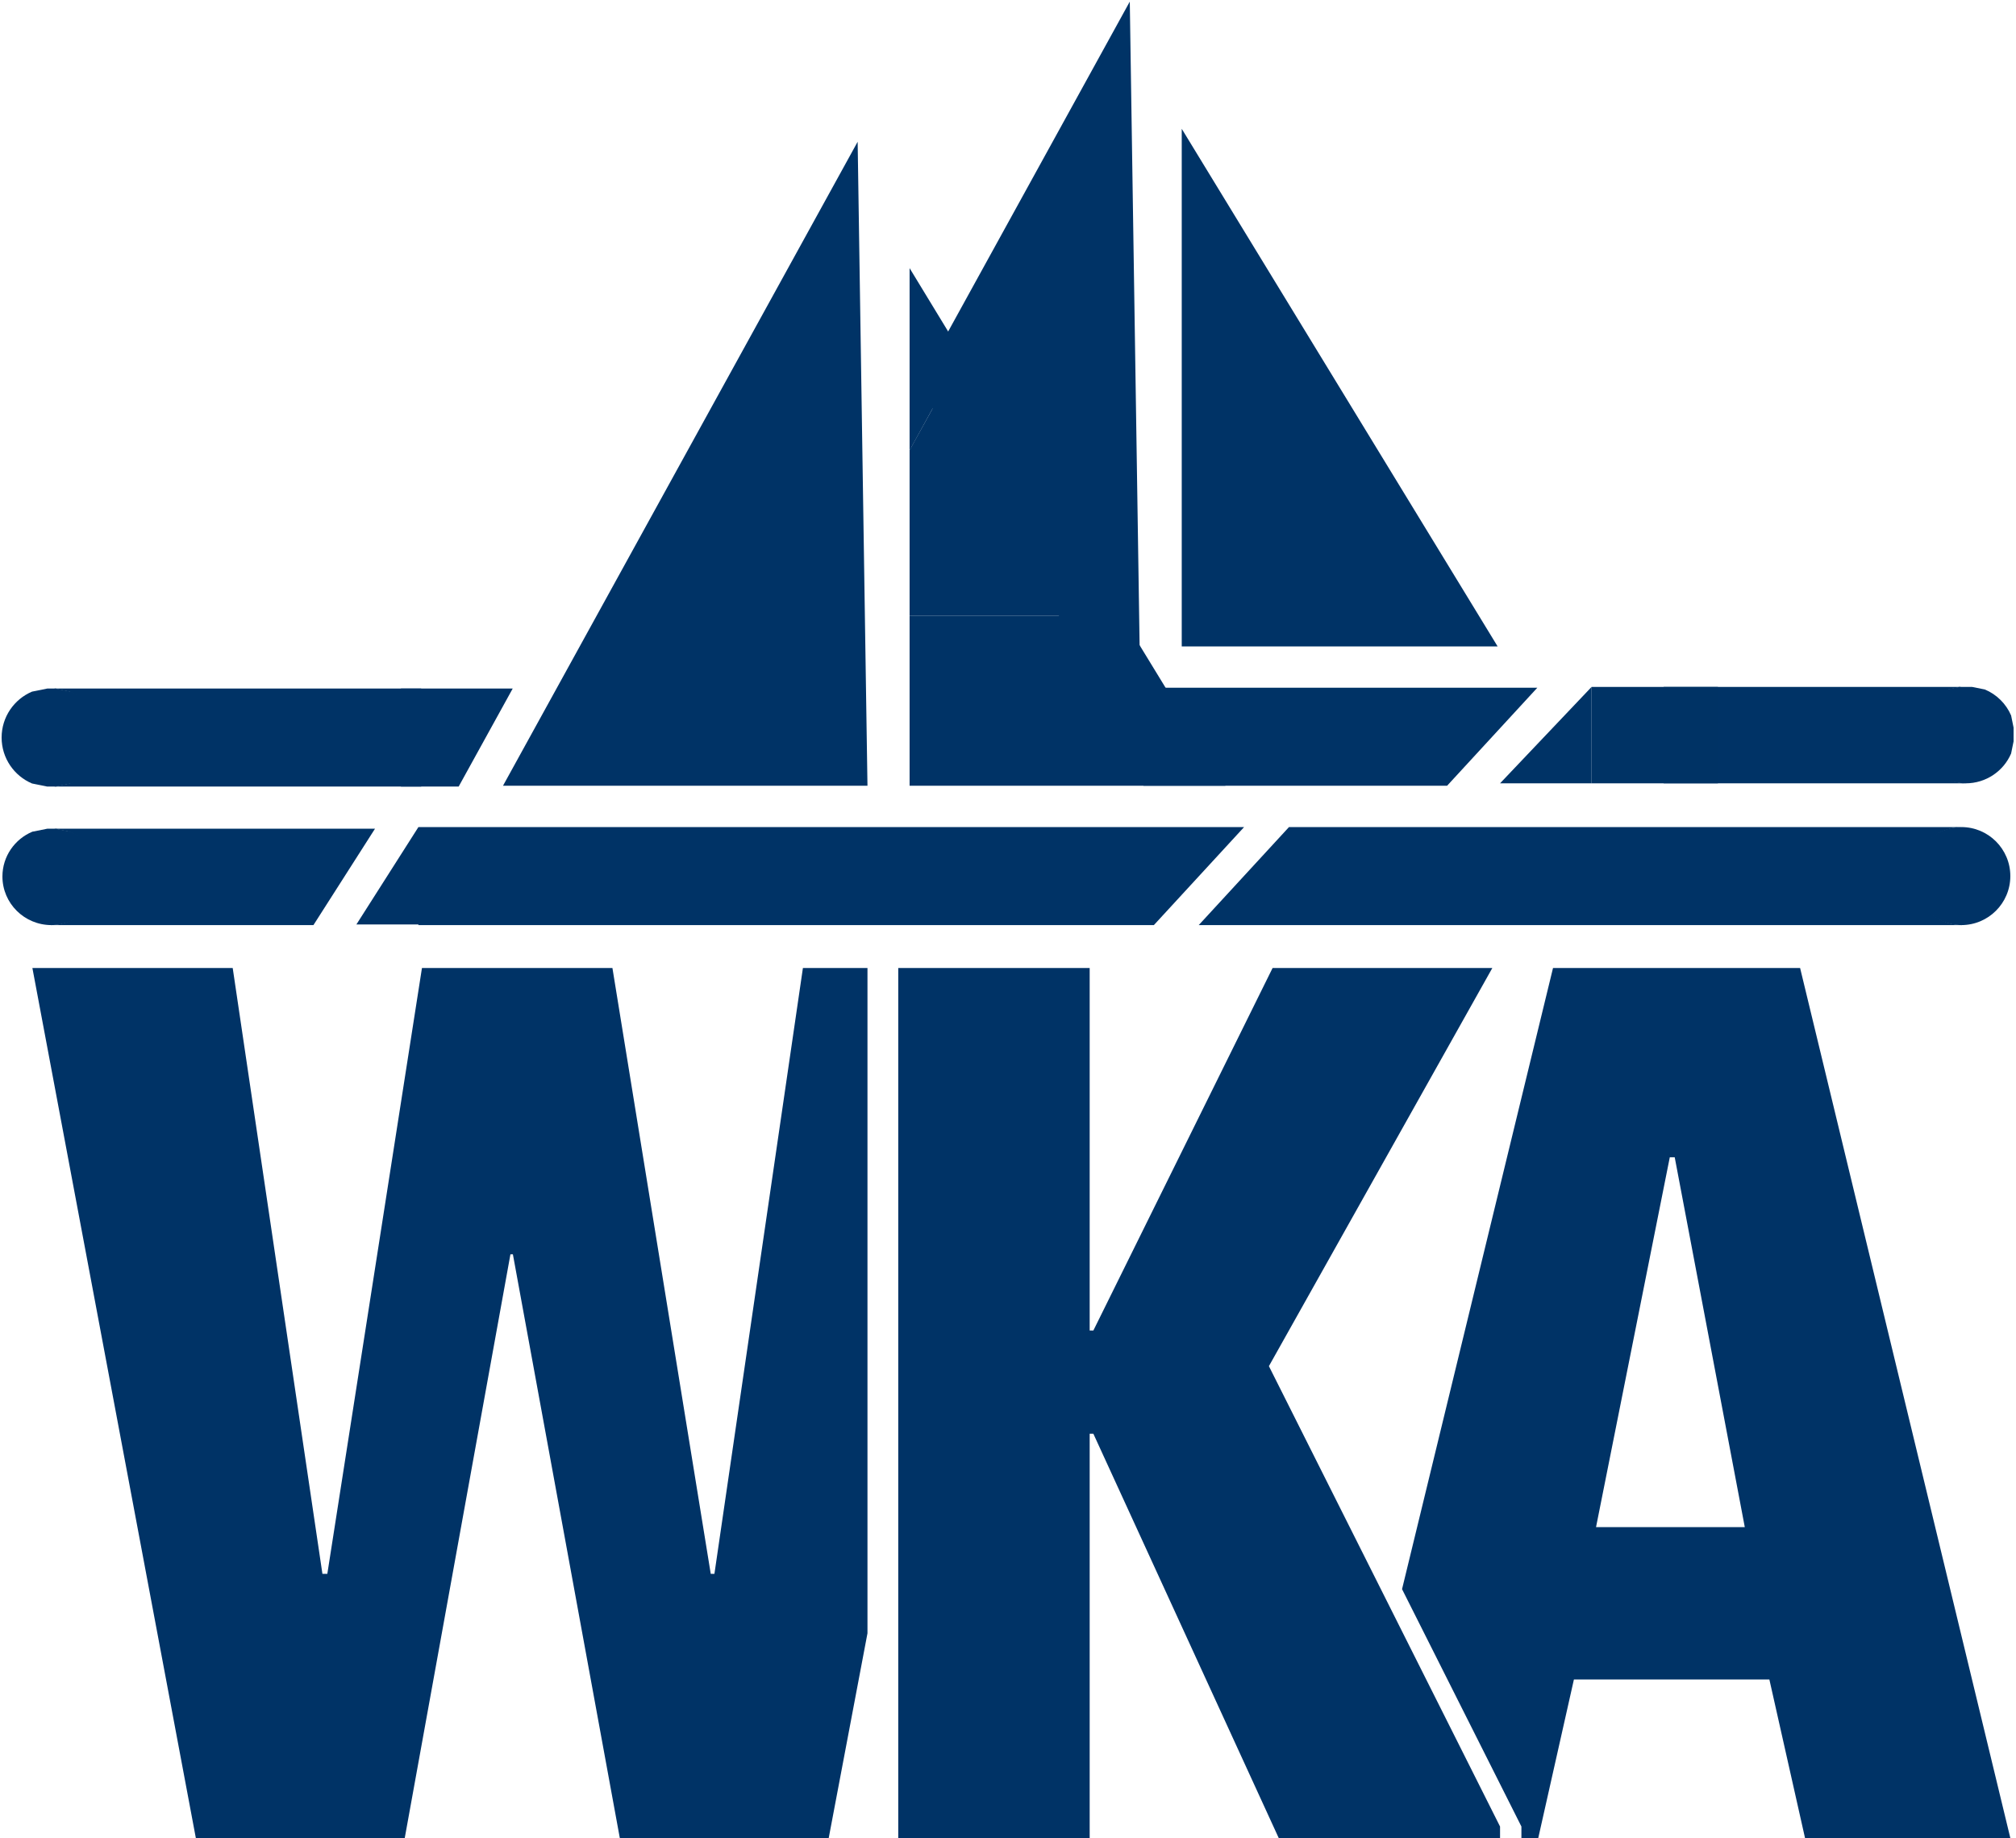
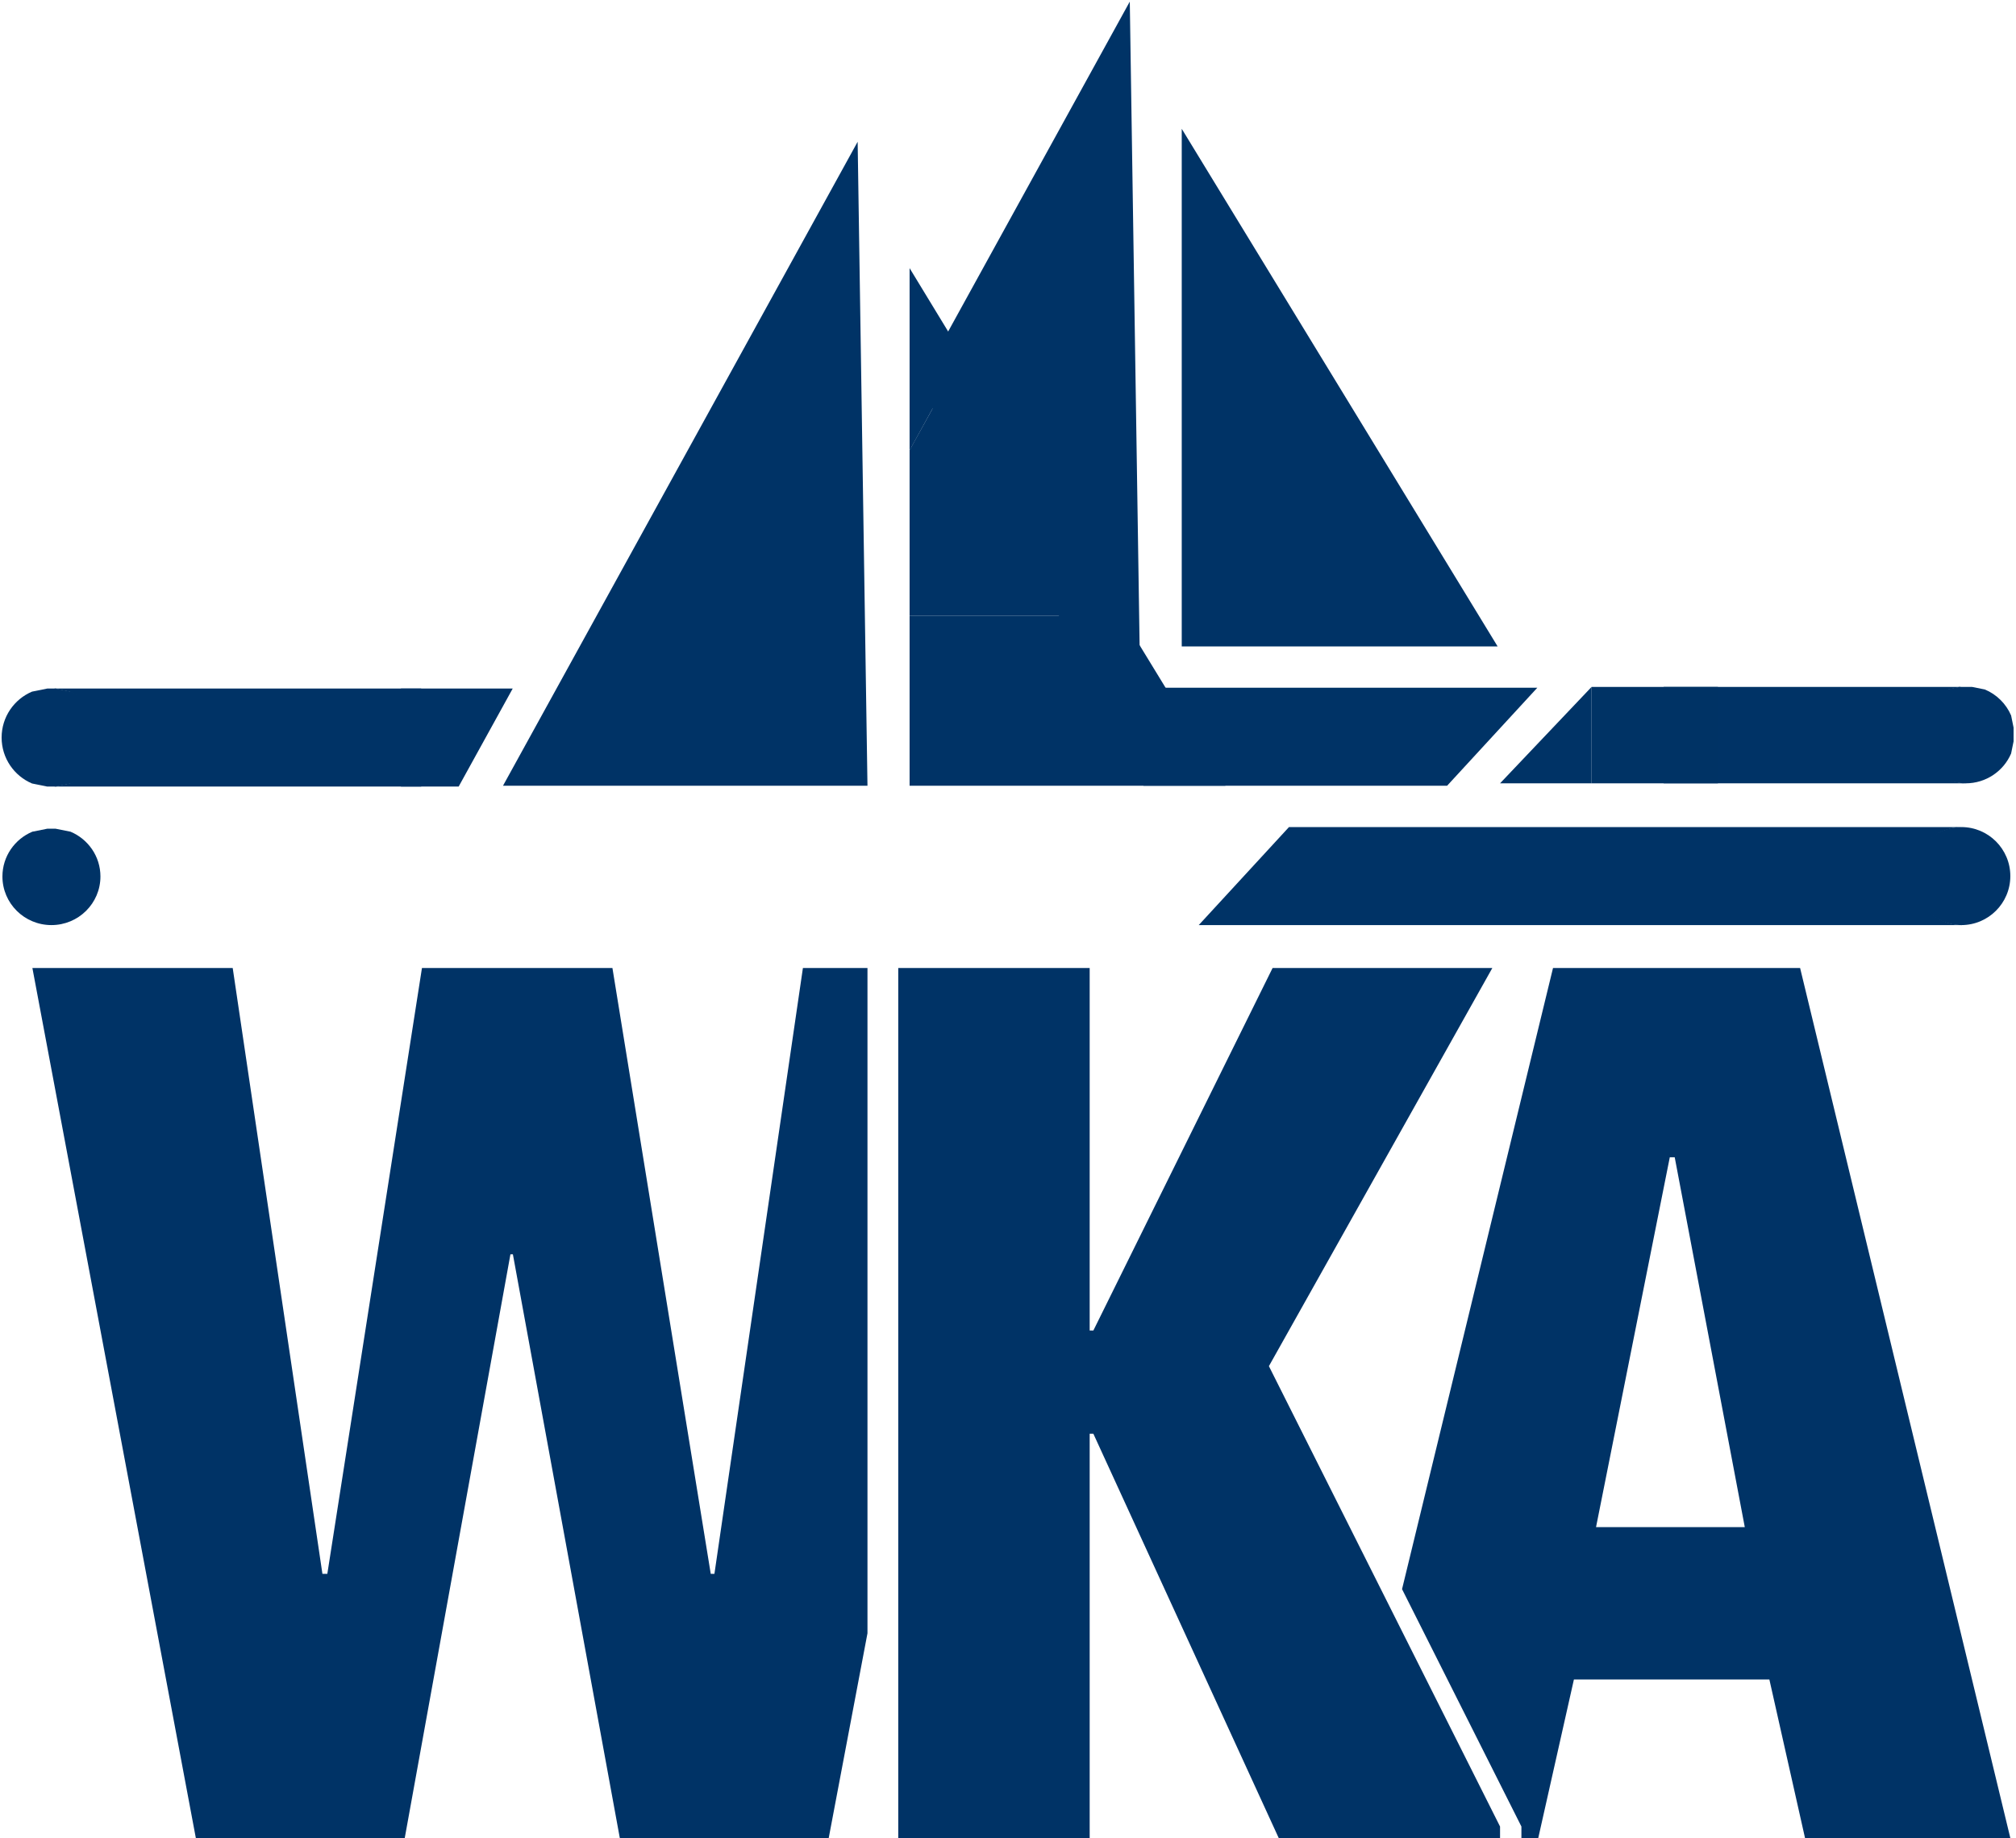
<svg xmlns="http://www.w3.org/2000/svg" width="2489" height="2269" xml:space="preserve" overflow="hidden">
  <g transform="translate(-1012 -41)">
    <g>
      <path d="M1052 1236 1299.31 1236 1410.06 1983.86 1416.13 1983.86 1532.96 1236 1768.12 1236 1889.5 1983.86 1894.05 1983.86 2003.29 1236 2083 1236 2083 2057.24 2035.15 2310 1777.23 2310 1645.23 1589.45 1642.19 1589.45 1511.71 2310 1253.79 2310 1052 1236Z" fill="#003366" fill-rule="evenodd" fill-opacity="1" />
      <path d="M3073.57 1469.61 2982.5 1926.21 3166.16 1926.21 3079.64 1469.61ZM2929.38 1236 3234.46 1236 3494 2310 3240.53 2310 3196.51 2114.31 2955.18 2114.31 2911.17 2310 2890.37 2310 2890.37 2295.81 2743 2002.77Z" fill="#003366" fill-rule="evenodd" fill-opacity="1" />
      <path d="M2121 1236 2357.34 1236 2357.34 1683.5 2361.89 1683.5 2583.16 1236 2854.45 1236 2578.62 1727.49 2864 2295.81 2864 2310 2590.74 2310 2361.89 1810.92 2357.34 1810.92 2357.34 2310 2121 2310Z" fill="#003366" fill-rule="evenodd" fill-opacity="1" />
      <path d="M2406.86 43 2419 839 2342.43 839 2146 516.722 2406.86 43Z" fill="#003366" fill-rule="evenodd" fill-opacity="1" />
      <path d="M2471 200 2861 839 2471 839 2471 200Z" fill="#003366" fill-rule="evenodd" fill-opacity="1" />
      <path d="M2200.05 479 2397 801 2135 801 2135 596.721 2200.05 479Z" fill="#003366" fill-rule="evenodd" fill-opacity="1" />
      <path d="M2135 372 2200 478.795 2135 597 2135 372Z" fill="#003366" fill-rule="evenodd" fill-opacity="1" />
      <path d="M2135 801 2396.68 801 2525 1011 2135 1011 2135 801Z" fill="#003366" fill-rule="evenodd" fill-opacity="1" />
      <path d="M2070.87 216 2083 1011 1633 1011 2070.87 216Z" fill="#003366" fill-rule="evenodd" fill-opacity="1" />
      <path d="M2350 890 2798.61 890 2910 890 2798.61 1011 2423.79 1011 2350 890Z" fill="#003366" fill-rule="evenodd" fill-opacity="1" />
-       <path d="M1528.59 1062 2436.61 1062 2548 1062 2436.61 1183 1528.59 1183 1528.59 1182.25 1452 1182.25 1528.59 1062Z" fill="#003366" fill-rule="evenodd" fill-opacity="1" />
      <path d="M0 119 0 0 113 119Z" fill="#003366" fill-rule="evenodd" fill-opacity="1" transform="matrix(-1 0 0 1 2977 889)" />
      <path d="M3430.94 889 3446.8 889 3462.56 892.151C3477.13 898.253 3488.8 909.811 3494.96 924.238L3498 939.175 3498 956.238 3494.96 971.176C3485.72 992.816 3464.08 1008 3438.87 1008 3405.25 1008 3378 981.006 3378 947.707 3378 922.732 3393.33 901.305 3415.18 892.151L3430.94 889Z" fill="#003366" fill-rule="evenodd" fill-opacity="1" />
      <path d="M3066 889 3433.12 889 3417.48 892.151C3395.8 901.305 3380.58 922.732 3380.58 947.707 3380.58 981.006 3407.63 1008 3441 1008L3066 1008 3066 889Z" fill="#003366" fill-rule="evenodd" fill-opacity="1" />
      <path d="M1070.36 891 1080.64 891 1099.44 894.797C1121.51 904.139 1137 926.01 1137 951.5 1137 976.99 1121.51 998.861 1099.44 1008.2L1080.64 1012 1070.36 1012 1051.56 1008.2C1029.49 998.861 1014 976.99 1014 951.5 1014 926.01 1029.49 904.139 1051.56 894.797L1070.36 891Z" fill="#003366" fill-rule="evenodd" fill-opacity="1" />
      <path d="M1079 891 1532 891 1532 1012 1079 1012 1097.77 1008.2C1119.81 998.861 1135.28 976.99 1135.28 951.5 1135.28 926.01 1119.81 904.139 1097.77 894.797L1079 891Z" fill="#003366" fill-rule="evenodd" fill-opacity="1" />
      <path d="M1507 891 1645 891 1578.27 1012 1507 1012 1507 891Z" fill="#003366" fill-rule="evenodd" fill-opacity="1" />
      <path d="M1070.49 1064 1080.51 1064 1099.05 1067.71C1120.76 1076.82 1136 1098.15 1136 1123 1136 1156.14 1108.91 1183 1075.5 1183 1042.09 1183 1015 1156.14 1015 1123 1015 1098.15 1030.24 1076.82 1051.95 1067.71L1070.49 1064Z" fill="#003366" fill-rule="evenodd" fill-opacity="1" />
-       <path d="M1078.97 1064 1475 1064 1398.99 1183 1074 1183C1107.2 1183 1134.12 1156.14 1134.12 1123 1134.12 1098.15 1118.98 1076.82 1097.4 1067.71L1078.97 1064Z" fill="#003366" fill-rule="evenodd" fill-opacity="1" />
      <path d="M3433.5 1062C3466.91 1062 3494 1089.09 3494 1122.5 3494 1155.91 3466.91 1183 3433.5 1183 3400.09 1183 3373 1155.91 3373 1122.5 3373 1089.09 3400.09 1062 3433.5 1062Z" fill="#003366" fill-rule="evenodd" fill-opacity="1" />
      <path d="M2603.42 1062 3435 1062C3401.61 1062 3374.54 1089.09 3374.54 1122.5 3374.54 1155.91 3401.61 1183 3435 1183L2492 1183 2603.42 1062Z" fill="#003366" fill-rule="evenodd" fill-opacity="1" />
      <rect x="2977" y="889" width="156" height="119" fill="#003365" fill-opacity="1" />
    </g>
  </g>
</svg>